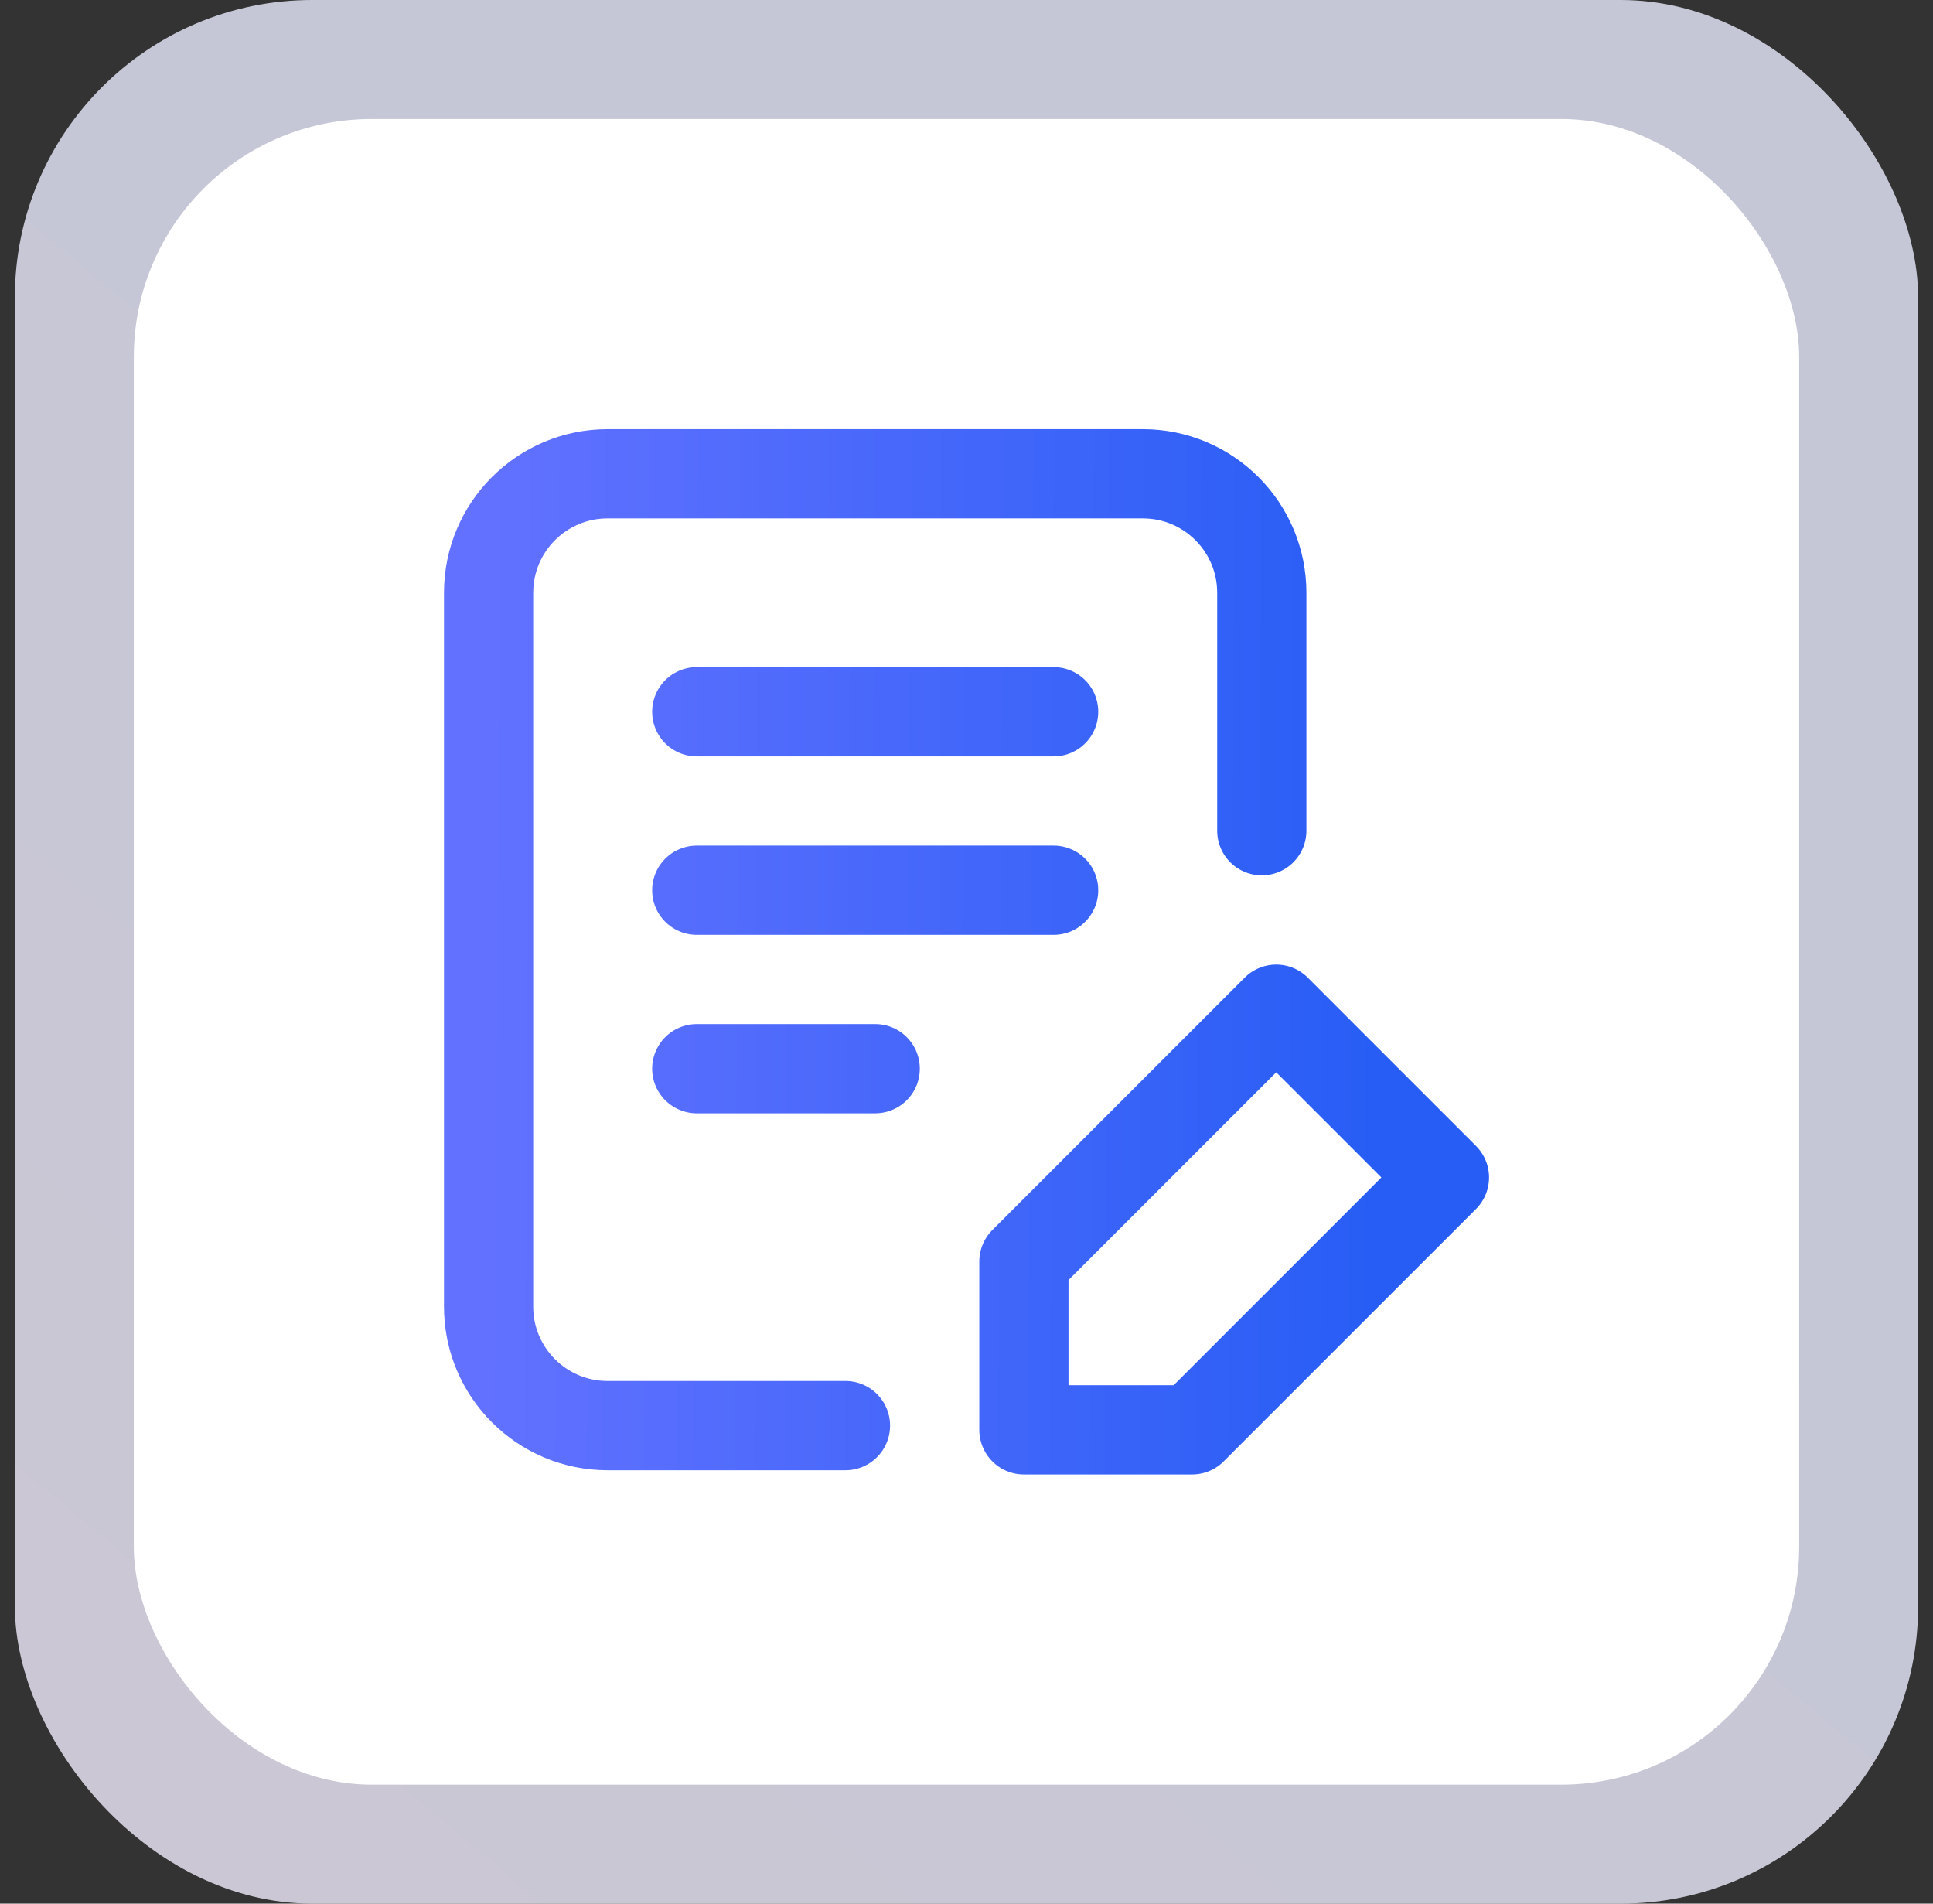
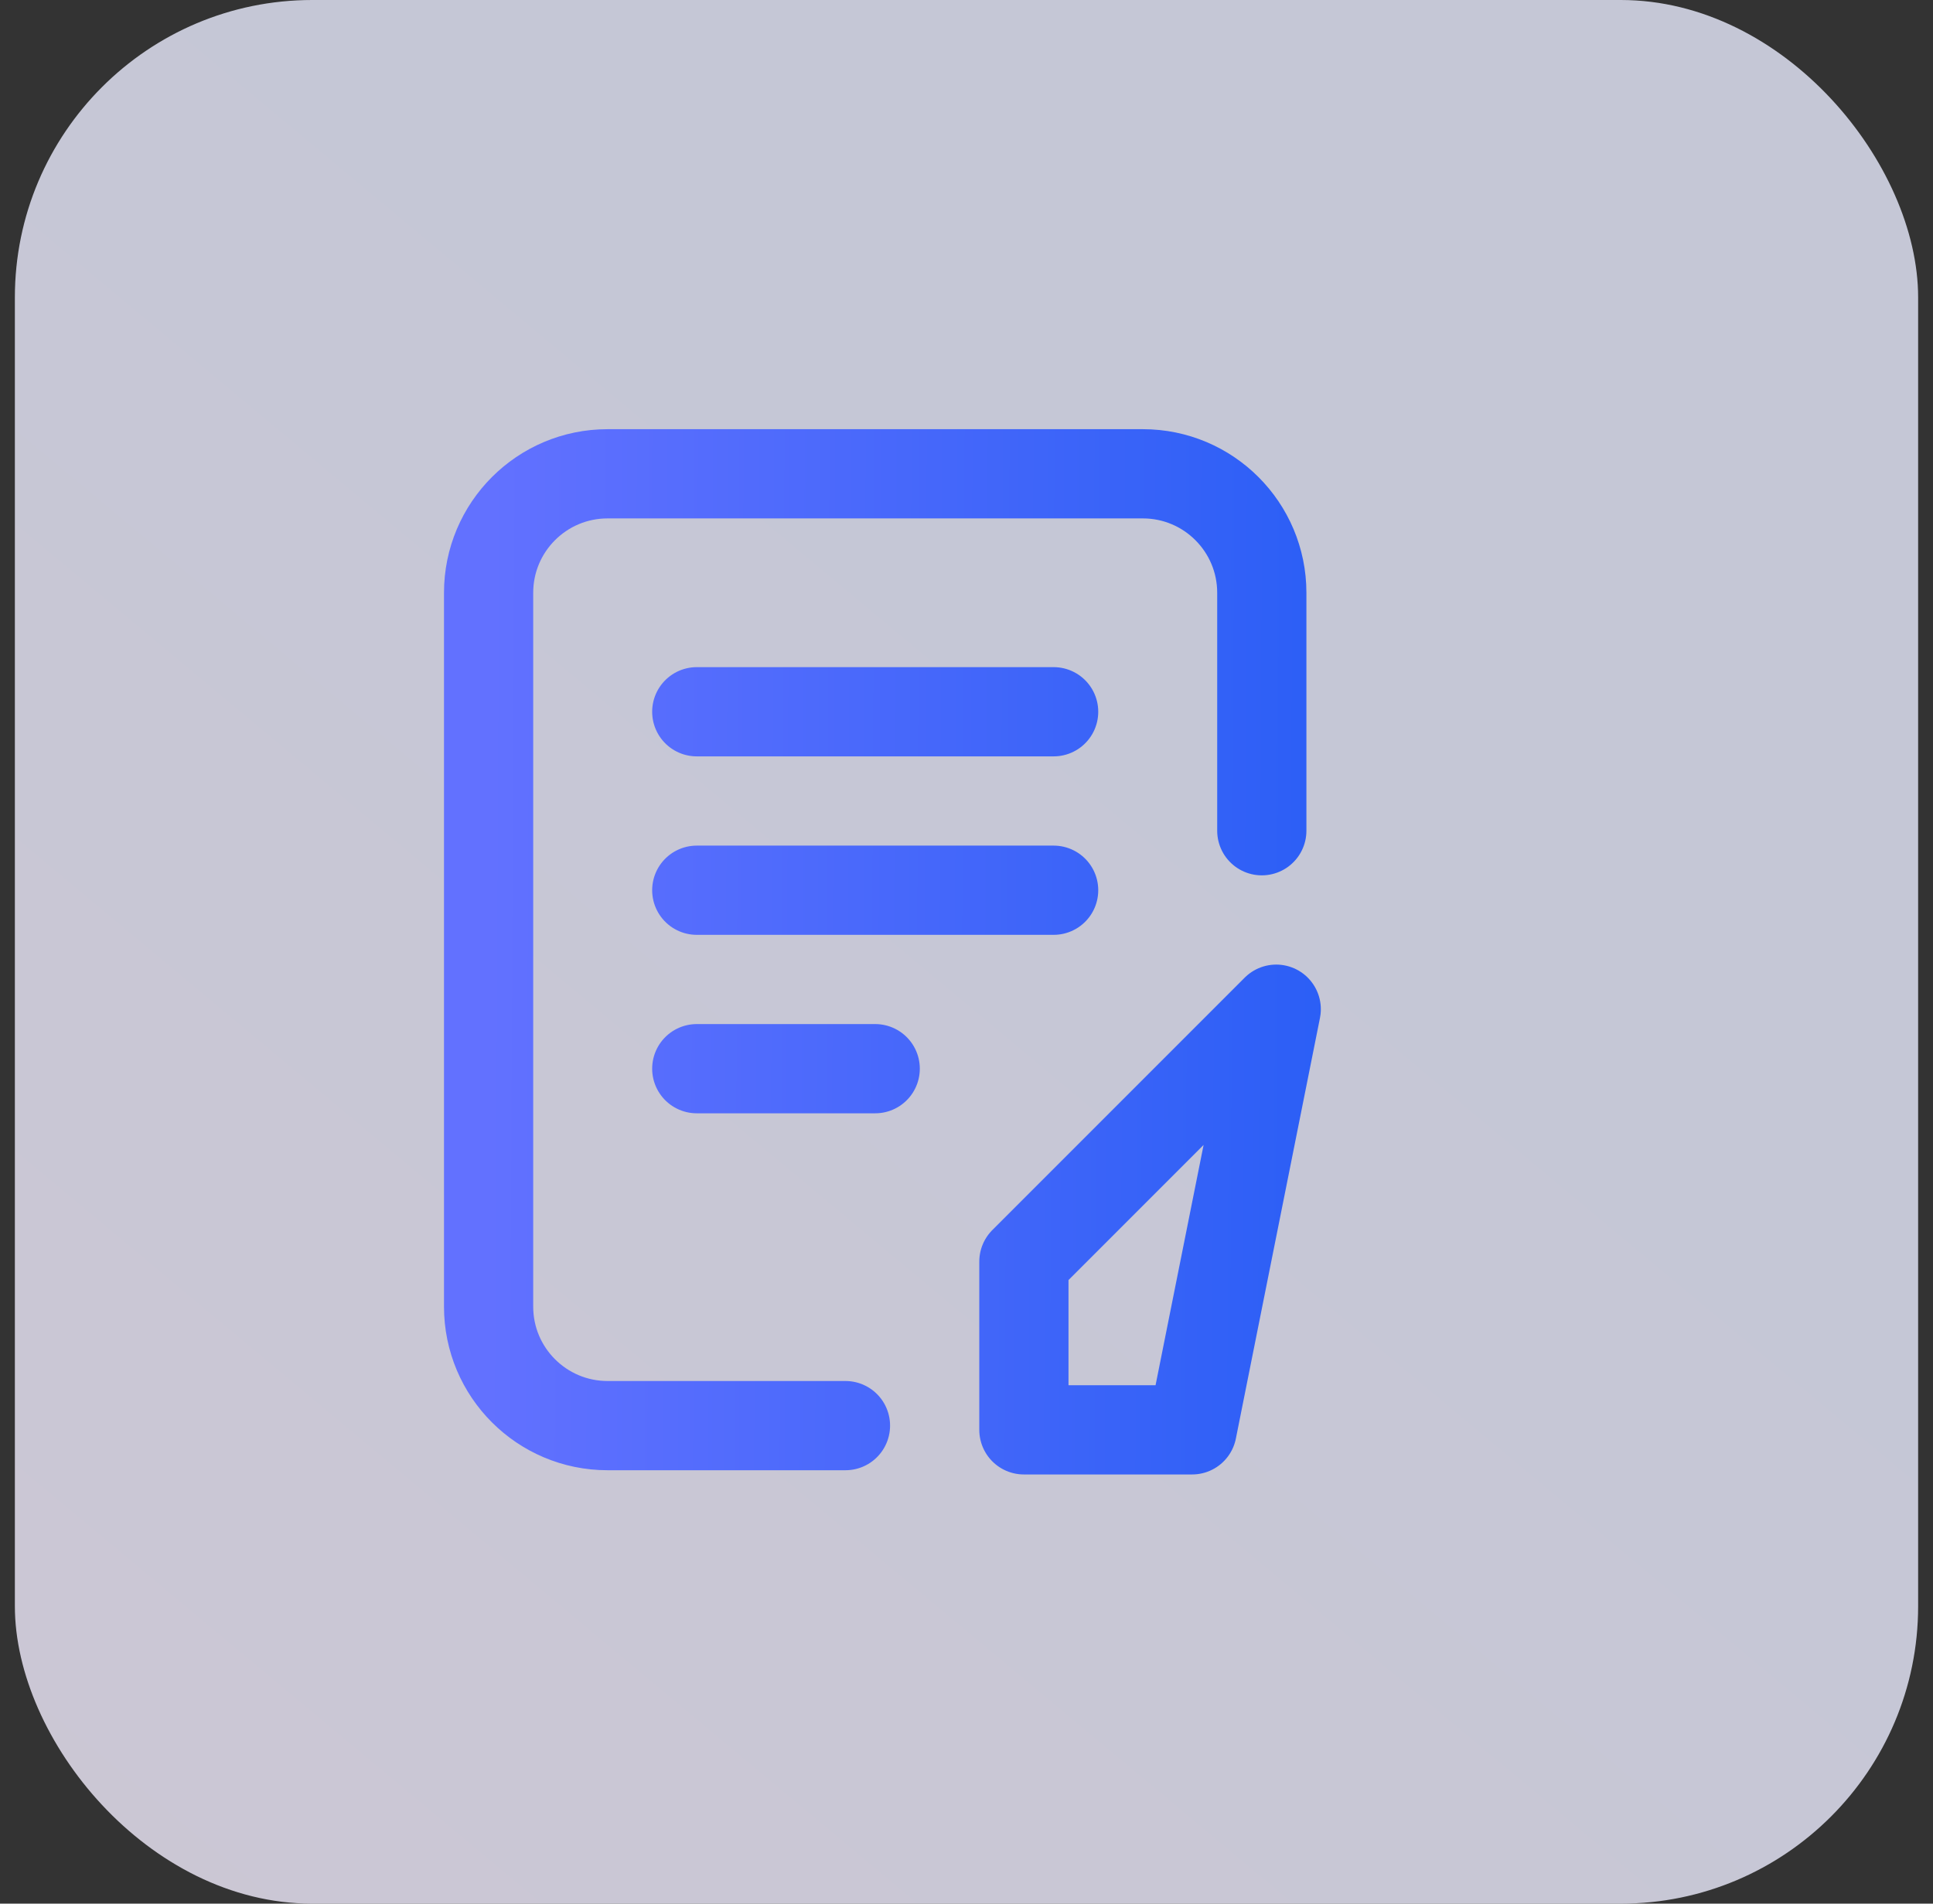
<svg xmlns="http://www.w3.org/2000/svg" width="65" height="64" viewBox="0 0 65 64" fill="none">
  <rect x="0" y="0" width="65" height="64" fill="#333333" stroke="none" />
  <rect opacity="0.8" x="0.5" width="64" height="64" rx="10" fill="url(#paint0_linear_203_19015)" />
-   <rect x="4.5" y="4" width="56" height="56" rx="8" fill="white" />
-   <path d="M28.43 47.929H20.43C18.221 47.929 16.43 46.138 16.43 43.929L16.43 19.929C16.43 17.72 18.221 15.929 20.43 15.929H38.43C40.639 15.929 42.43 17.72 42.43 19.929V27.929M23.43 23.929H35.43M23.43 29.929H35.43M23.43 35.929H29.43M34.43 42.414L42.915 33.929L48.572 39.586L40.087 48.071H34.43V42.414Z" stroke="url(#paint1_linear_203_19015)" stroke-width="3" stroke-linecap="round" stroke-linejoin="round" />
+   <path d="M28.43 47.929H20.43C18.221 47.929 16.43 46.138 16.43 43.929L16.43 19.929C16.43 17.72 18.221 15.929 20.43 15.929H38.43C40.639 15.929 42.43 17.72 42.43 19.929V27.929M23.43 23.929H35.43M23.43 29.929H35.43M23.43 35.929H29.43M34.43 42.414L42.915 33.929L40.087 48.071H34.43V42.414Z" stroke="url(#paint1_linear_203_19015)" stroke-width="3" stroke-linecap="round" stroke-linejoin="round" />
  <defs>
    <linearGradient id="paint0_linear_203_19015" x1="32.5" y1="20.052" x2="-17.269" y2="79.709" gradientUnits="userSpaceOnUse">
      <stop stop-color="#EAECFF" />
      <stop offset="1" stop-color="#F6ECFC" />
    </linearGradient>
    <linearGradient id="paint1_linear_203_19015" x1="16.43" y1="38.786" x2="59.478" y2="38.993" gradientUnits="userSpaceOnUse">
      <stop stop-color="#6271FF" />
      <stop offset="0.703" stop-color="#275DF5" />
      <stop offset="1" stop-color="#275DF5" />
    </linearGradient>
  </defs>
</svg>